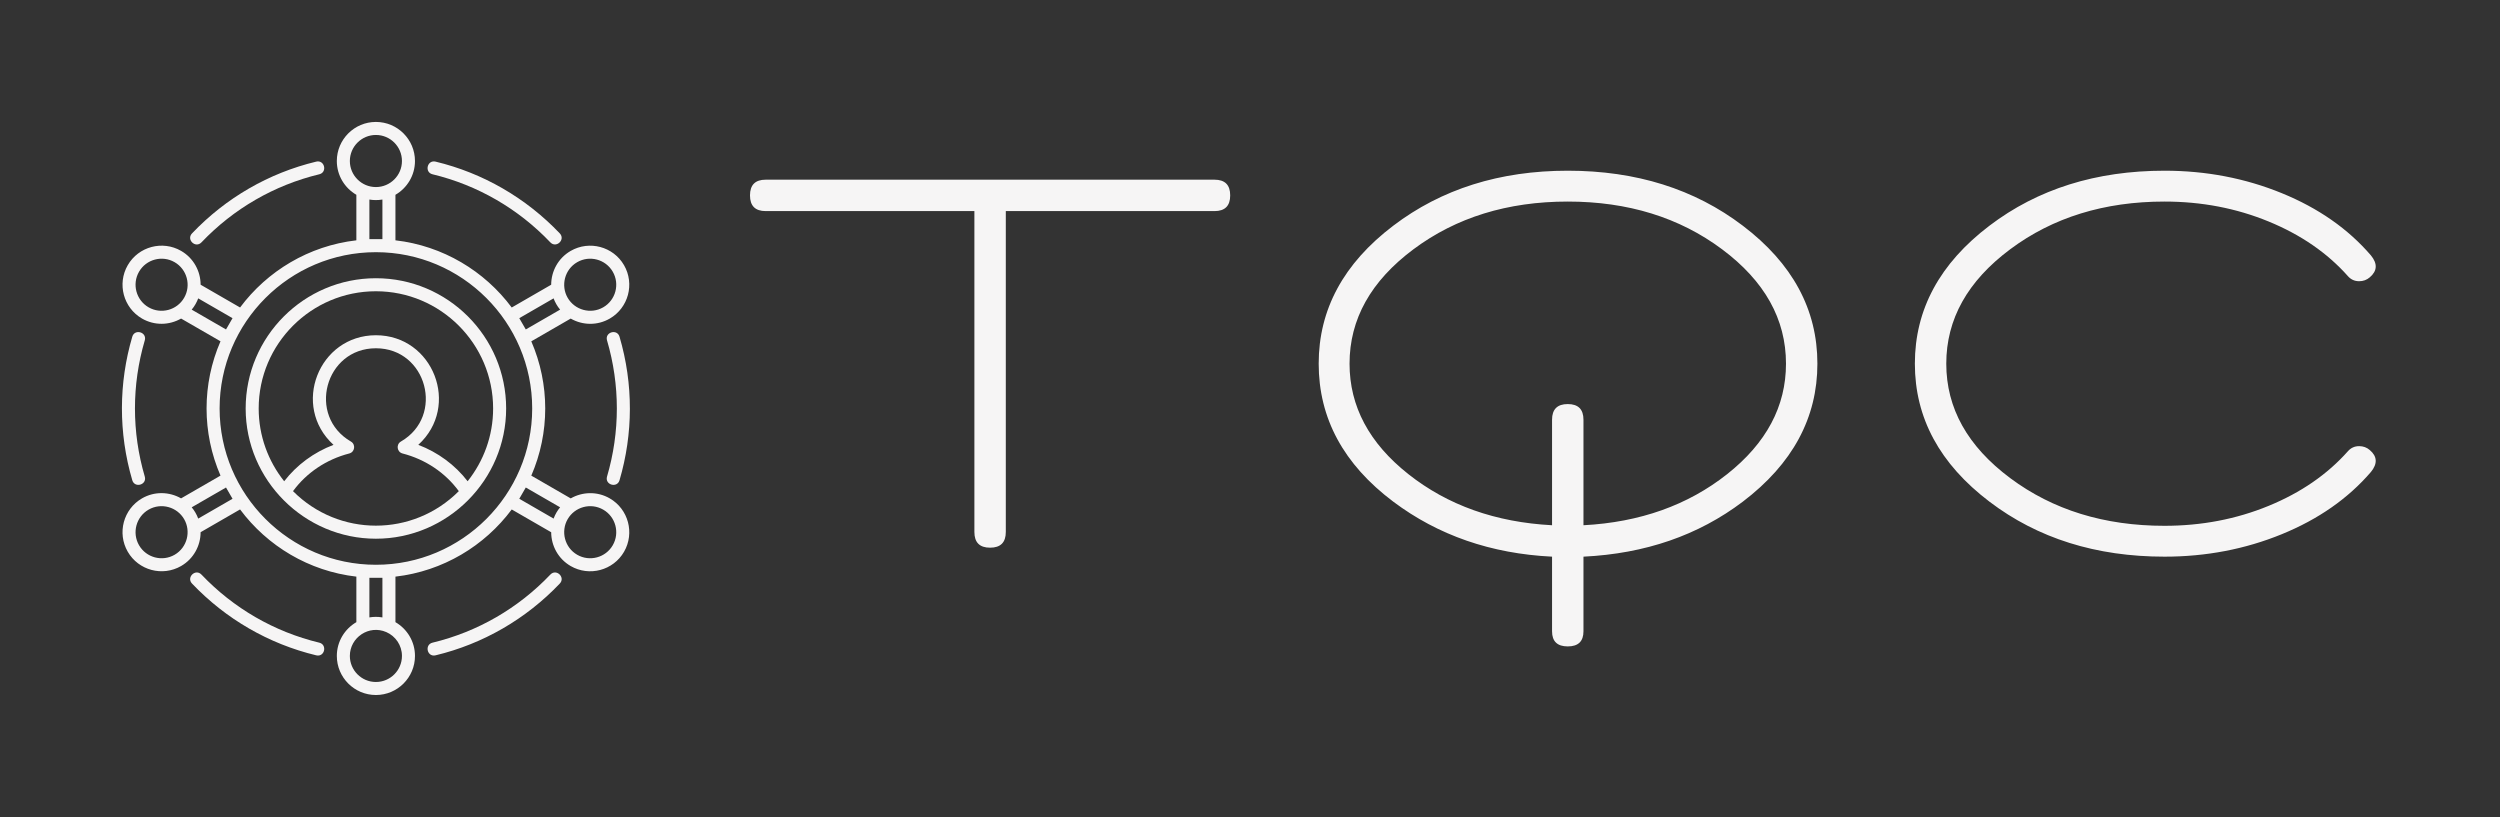
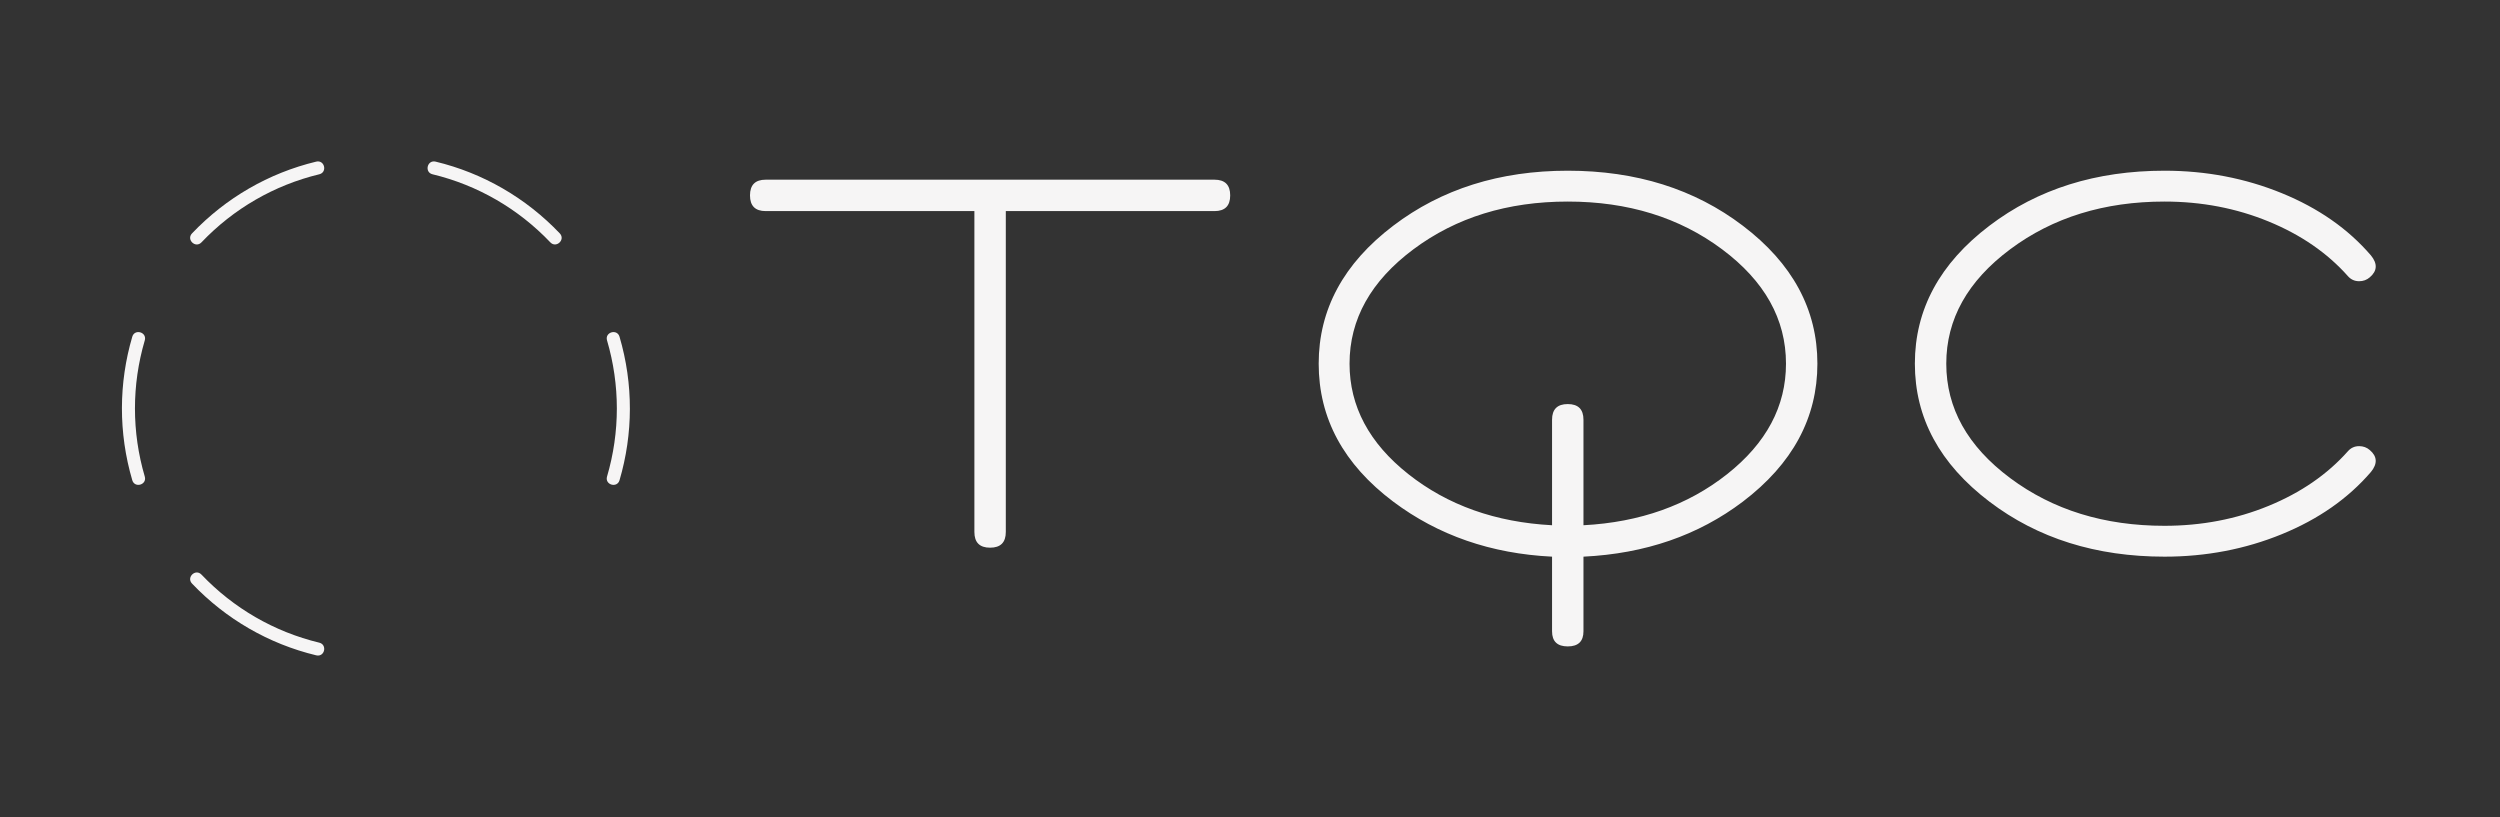
<svg xmlns="http://www.w3.org/2000/svg" width="100%" height="100%" viewBox="0 0 410 134" class="looka-1j8o68f">
  <rect x="0" y="0" width="410" height="134" fill="#333333" stroke="none" />
  <defs id="SvgjsDefs2092" />
  <g id="SvgjsG2093" featurekey="rootContainer" transform="matrix(1,0,0,1,0,0)" fill="transparent">
-     <rect width="100" height="100" rx="10" ry="10">
-                                 </rect>
-   </g>
+     </g>
  <g id="SvgjsG2094" featurekey="symbolFeature-0" transform="matrix(1.068,0,0,1.068,8.248,13.59)" fill="#f6f5f5">
-     <path d="M50,30c-11.028,0-20,8.972-20,20c0,11.014,9.033,20,20,20c11.008,0,20-9.032,20-20C70,38.972,61.028,30,50,30z M50,32  c9.925,0,18,8.075,18,18c0,4.222-1.471,8.101-3.914,11.174c-1.941-2.511-4.558-4.44-7.576-5.589c6.529-5.952,2.294-16.83-6.51-16.83  c-8.797,0-13.042,10.875-6.51,16.83c-3.018,1.149-5.635,3.078-7.576,5.589C33.471,58.101,32,54.222,32,50C32,40.075,40.075,32,50,32  z M37.271,62.695c2.081-2.834,5.12-4.876,8.64-5.785c0.862-0.223,1.025-1.385,0.251-1.833C39.397,51.158,42.17,40.755,50,40.755  c7.829,0,10.602,10.404,3.839,14.322c-0.774,0.448-0.611,1.61,0.251,1.833c3.52,0.909,6.56,2.95,8.641,5.785  C55.666,69.775,44.306,69.748,37.271,62.695z">
-                                 </path>
-     <path d="M85.909,63.804c-1.917-1.107-4.197-1.026-5.993,0.004l-6.054-3.495c2.852-6.573,2.852-14.051,0-20.625l6.051-3.493  c0.914,0.525,1.952,0.805,3.006,0.805c1.018,0,2.048-0.259,2.99-0.803c2.865-1.654,3.851-5.331,2.196-8.196  c-1.654-2.866-5.331-3.85-8.196-2.196c-1.918,1.107-2.988,3.122-2.993,5.192l-6.059,3.498C66.678,28.887,60.293,25.021,53,24.178  v-6.99c1.79-1.039,3-2.973,3-5.188c0-3.309-2.691-6-6-6s-6,2.691-6,6c0,2.215,1.21,4.149,3,5.188v6.99  c-7.293,0.842-13.678,4.709-17.857,10.315l-6.059-3.498c-0.005-2.07-1.075-4.084-2.993-5.192c-2.864-1.654-6.542-0.668-8.196,2.196  c-1.654,2.865-0.669,6.542,2.196,8.196c1.887,1.089,4.161,1.052,5.996-0.003l6.051,3.493c-2.852,6.573-2.852,14.051,0,20.625  l-6.054,3.495c-1.796-1.031-4.075-1.111-5.993-0.004c-2.865,1.654-3.851,5.331-2.196,8.196c1.654,2.865,5.33,3.851,8.196,2.196  c1.918-1.107,2.988-3.122,2.993-5.192l6.059-3.498C33.322,71.113,39.707,74.979,47,75.822v6.99c-1.79,1.039-3,2.973-3,5.188  c0,3.309,2.691,6,6,6s6-2.691,6-6c0-2.215-1.21-4.149-3-5.188v-6.99c7.293-0.842,13.678-4.709,17.857-10.315l6.059,3.498  c0.005,2.07,1.075,4.084,2.993,5.192c2.866,1.654,6.541,0.669,8.196-2.196C89.76,69.135,88.774,65.458,85.909,63.804z   M80.909,27.536c1.906-1.101,4.359-0.449,5.464,1.464c1.103,1.91,0.446,4.361-1.464,5.464c-1.933,1.116-4.384,0.412-5.464-1.464  C78.365,31.133,78.971,28.655,80.909,27.536z M77.286,33.091c0.215,0.581,0.532,1.169,1,1.732l-5.27,3.042l-1-1.731L77.286,33.091z   M15.091,34.464c-1.91-1.103-2.566-3.554-1.464-5.464c1.105-1.913,3.557-2.565,5.464-1.464c1.91,1.103,2.566,3.554,1.464,5.464  C19.452,34.91,17.001,35.567,15.091,34.464z M22.714,33.091l5.27,3.043l-1,1.731l-5.27-3.042  C22.177,34.267,22.498,33.673,22.714,33.091z M19.091,72.464c-1.911,1.103-4.361,0.445-5.464-1.464  c-1.103-1.91-0.446-4.361,1.464-5.464c1.937-1.119,4.385-0.411,5.464,1.464C21.635,68.867,21.029,71.345,19.091,72.464z   M22.714,66.909c-0.258-0.697-0.611-1.265-1-1.732l5.27-3.042l1,1.731L22.714,66.909z M50,8c2.206,0,4,1.794,4,4s-1.794,4-4,4  s-4-1.794-4-4S47.794,8,50,8z M49,24v-6.084c0.606,0.103,1.272,0.124,2,0V24H49z M50,92c-2.206,0-4-1.794-4-4  c0-2.855,2.948-4.82,5.598-3.662C53.01,84.956,54,86.363,54,88C54,90.206,52.206,92,50,92z M51,76v6.084  c-0.736-0.125-1.398-0.102-2,0V76H51z M50,74c-13.233,0-24-10.767-24-24s10.767-24,24-24s24,10.767,24,24S63.233,74,50,74z   M73.017,62.134l5.27,3.042c-0.384,0.461-0.741,1.033-1,1.732l-5.27-3.043L73.017,62.134z M86.373,71  c-1.103,1.91-3.554,2.568-5.464,1.464c-1.937-1.118-2.545-3.595-1.464-5.463c0,0,0,0,0,0c0.001-0.002,0.003-0.004,0.004-0.007  c1.085-1.874,3.527-2.574,5.459-1.457C86.819,66.639,87.476,69.09,86.373,71z">
-                                 </path>
    <path d="M21.763,23.115c5.195-5.456,11.79-9.267,19.072-11.021c1.291-0.306,1.75,1.636,0.469,1.944  c-6.907,1.665-13.163,5.28-18.092,10.456C22.297,25.452,20.853,24.07,21.763,23.115z">
                                </path>
    <path d="M59.165,12.094c7.282,1.755,13.877,5.566,19.072,11.021c0.913,0.958-0.543,2.328-1.449,1.379  c-4.929-5.176-11.185-8.792-18.092-10.456C57.412,13.729,57.877,11.788,59.165,12.094z">
                                </path>
    <path d="M85.493,60.452c2.009-6.836,2.009-14.069,0-20.904c-0.374-1.268,1.545-1.834,1.918-0.564c2.145,7.294,2.092,14.922,0,22.033  C87.039,62.285,85.119,61.722,85.493,60.452z">
-                                 </path>
-     <path d="M78.237,76.885c-5.195,5.456-11.79,9.267-19.072,11.021c-1.303,0.314-1.739-1.638-0.469-1.944  c6.907-1.665,13.163-5.28,18.092-10.456C77.707,74.547,79.146,75.931,78.237,76.885z">
                                </path>
    <path d="M40.835,87.906c-7.282-1.755-13.877-5.566-19.072-11.021c-0.91-0.955,0.534-2.337,1.449-1.379  c4.929,5.176,11.185,8.792,18.092,10.456C42.572,86.268,42.14,88.22,40.835,87.906z">
                                </path>
    <path d="M14.507,39.548c-2.009,6.836-2.009,14.069,0,20.904c0.375,1.273-1.547,1.827-1.918,0.564  c-2.145-7.294-2.092-14.922,0-22.033C12.961,37.715,14.881,38.278,14.507,39.548z">
                                </path>
  </g>
  <g id="SvgjsG2095" featurekey="nameFeature-0" transform="matrix(2.3,0,0,2.3,121.068,4.444)" fill="#f6f5f5">
    <path d="M33.96 10.88 l-32 0 c-0.747 0 -1.12 0.373 -1.12 1.12 s0.373 1.12 1.12 1.12 l14.88 0 l0 22.88 c0 0.747 0.373 1.12 1.12 1.12 s1.12 -0.373 1.12 -1.12 l0 -22.88 l14.88 0 c0.747 0 1.12 -0.373 1.12 -1.12 s-0.373 -1.12 -1.12 -1.12 z M71.63 14.16 c-3.44 -2.613 -7.6 -3.92 -12.48 -3.92 c-4.853 0 -9 1.307 -12.44 3.92 c-3.547 2.693 -5.32 5.973 -5.32 9.84 c0 3.893 1.773 7.173 5.32 9.84 c3.2 2.4 6.973 3.707 11.32 3.92 l0 5.32 c0 0.72 0.373 1.08 1.12 1.08 s1.12 -0.36 1.12 -1.08 l0 -5.32 c4.4 -0.213 8.187 -1.52 11.36 -3.92 c3.547 -2.693 5.32 -5.973 5.32 -9.84 s-1.773 -7.147 -5.32 -9.84 z M60.27 35.52 l0 -7.52 c0 -0.747 -0.373 -1.12 -1.12 -1.12 s-1.12 0.373 -1.12 1.12 l0 7.52 c-4.027 -0.213 -7.44 -1.427 -10.24 -3.64 s-4.2 -4.84 -4.2 -7.88 c0 -3.173 1.52 -5.893 4.56 -8.16 s6.707 -3.4 11 -3.4 s7.96 1.133 11 3.4 s4.56 4.987 4.56 8.16 c0 3.04 -1.4 5.667 -4.2 7.88 s-6.213 3.427 -10.24 3.64 z M116.42 16.28 c-1.627 -1.893 -3.747 -3.373 -6.36 -4.44 s-5.4 -1.6 -8.36 -1.6 c-4.88 0 -9.04 1.307 -12.48 3.92 c-3.547 2.693 -5.32 5.973 -5.32 9.84 s1.773 7.147 5.32 9.84 c3.44 2.613 7.6 3.92 12.48 3.92 c2.96 0 5.747 -0.533 8.36 -1.6 s4.733 -2.547 6.36 -4.44 l0 0 c0.48 -0.587 0.453 -1.107 -0.08 -1.56 c-0.213 -0.187 -0.467 -0.28 -0.76 -0.28 c-0.32 0 -0.587 0.12 -0.8 0.36 l0 0 c-1.467 1.653 -3.353 2.953 -5.66 3.9 s-4.78 1.42 -7.42 1.42 c-4.293 0 -7.96 -1.133 -11 -3.4 s-4.56 -4.987 -4.56 -8.16 s1.52 -5.893 4.56 -8.16 s6.707 -3.4 11 -3.4 c2.64 0 5.113 0.473 7.42 1.42 s4.193 2.247 5.66 3.9 l0 0 c0.213 0.24 0.48 0.36 0.8 0.36 c0.293 0 0.547 -0.093 0.76 -0.28 c0.533 -0.453 0.56 -0.973 0.08 -1.56 z">
                                </path>
  </g>
</svg>